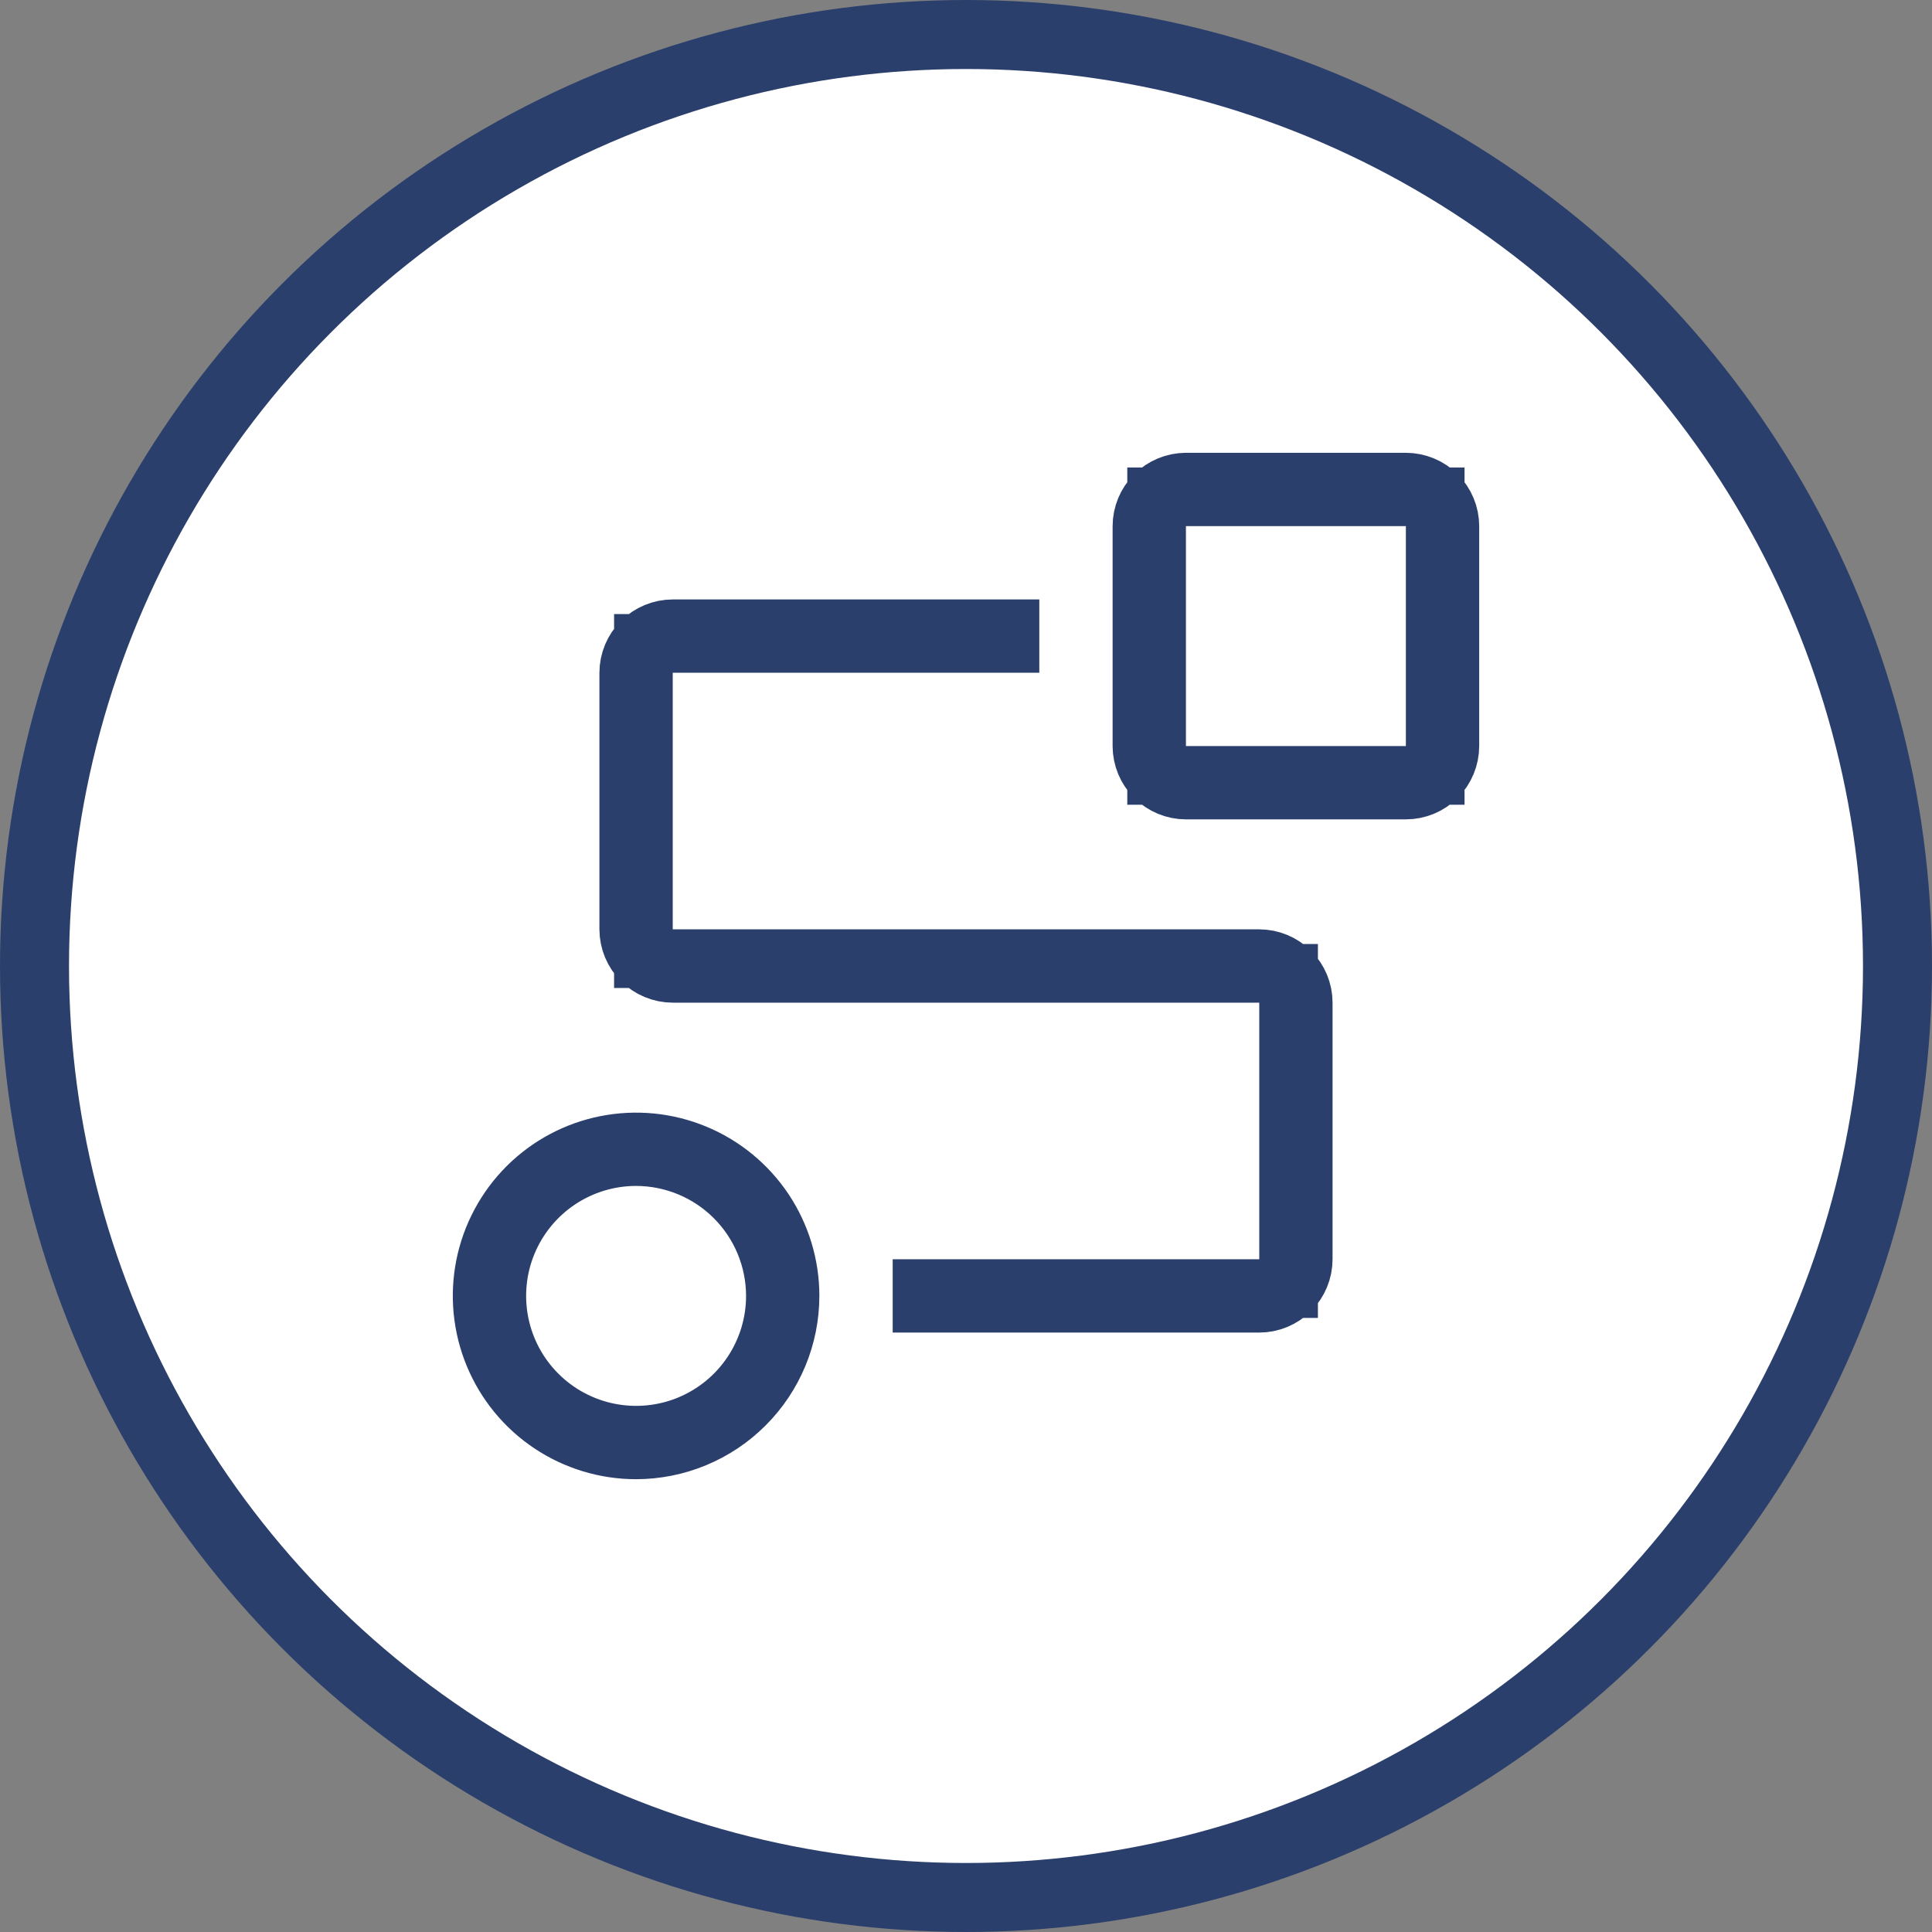
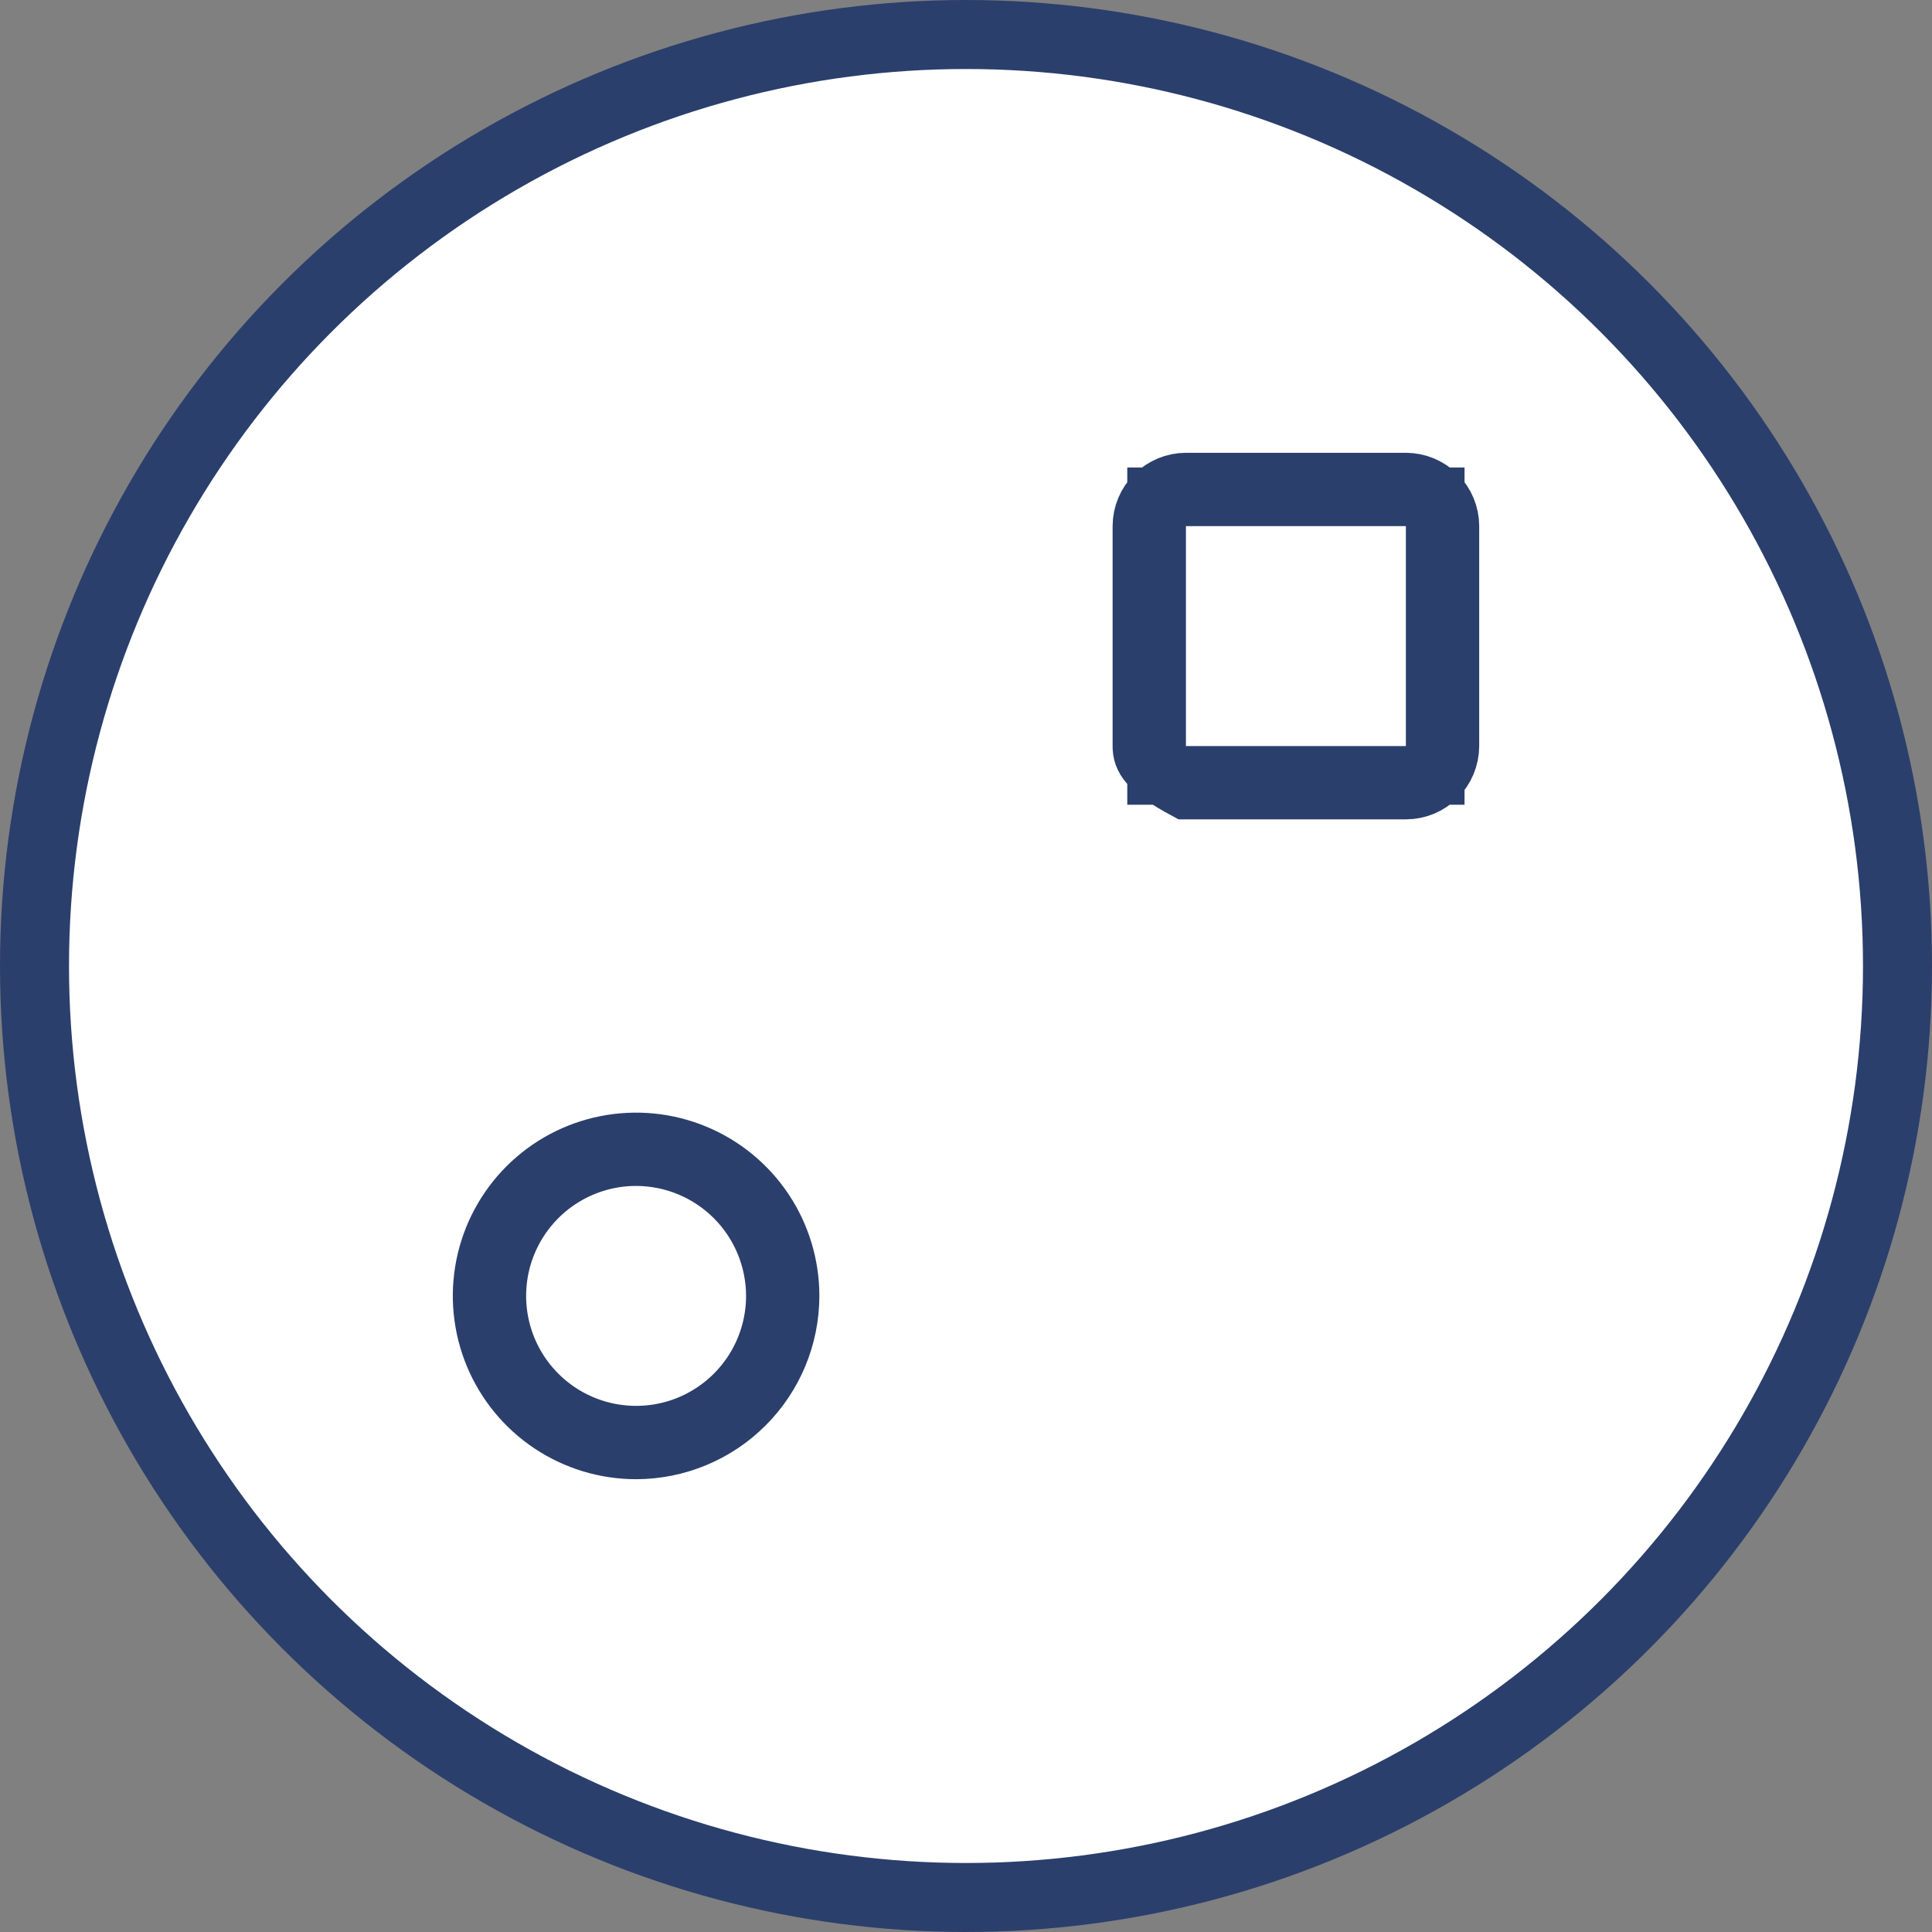
<svg xmlns="http://www.w3.org/2000/svg" width="64" height="64" viewBox="0 0 64 64" fill="none">
  <rect x="0" y="0" width="64" height="64" fill="#808080" stroke="none" />
  <circle cx="32" cy="32" r="30.857" fill="white" stroke="#2B3F6C" stroke-width="2.286" />
  <path d="M21.072 38.314H21.071C20.159 38.314 19.267 38.585 18.508 39.092C17.749 39.599 17.158 40.32 16.808 41.163C16.459 42.006 16.368 42.934 16.546 43.829C16.724 44.724 17.163 45.546 17.809 46.191C18.454 46.837 19.276 47.276 20.171 47.454C21.066 47.632 21.994 47.541 22.837 47.192C23.68 46.842 24.401 46.251 24.908 45.492C25.415 44.733 25.686 43.841 25.686 42.929L25.686 42.928C25.684 41.705 25.198 40.532 24.333 39.667C23.468 38.802 22.296 38.316 21.072 38.314ZM21.071 48.029C20.062 48.029 19.077 47.729 18.238 47.169C17.399 46.609 16.746 45.812 16.36 44.88C15.974 43.948 15.873 42.923 16.069 41.934C16.266 40.944 16.752 40.036 17.465 39.322C18.178 38.609 19.087 38.123 20.076 37.927C21.066 37.73 22.091 37.831 23.023 38.217C23.955 38.603 24.752 39.257 25.312 40.095C25.872 40.934 26.171 41.92 26.171 42.928C26.17 44.28 25.632 45.577 24.675 46.533C23.719 47.489 22.423 48.027 21.071 48.029Z" fill="#283B62" stroke="#2B3F6C" stroke-width="1.943" />
-   <path d="M22.286 20.829H33.457V21.314H22.286H21.314V22.286V30.786V31.757H22.286L41.713 31.757C41.714 31.757 41.714 31.757 41.714 31.757C42.1 31.758 42.471 31.912 42.744 32.185C43.017 32.458 43.171 32.829 43.171 33.215V41.713C43.171 42.1 43.017 42.471 42.744 42.744C42.471 43.017 42.1 43.171 41.713 43.172H30.543V42.686H41.714H42.686V41.714V33.214V32.243H41.714L22.287 32.243C22.286 32.243 22.286 32.243 22.286 32.243C21.9 32.242 21.529 32.089 21.256 31.815C20.983 31.542 20.829 31.172 20.828 30.785V22.286C20.829 21.9 20.983 21.529 21.256 21.256C21.529 20.983 21.9 20.829 22.286 20.829Z" fill="#283B62" stroke="#2B3F6C" stroke-width="1.943" />
-   <path d="M39.286 16.457H38.314V17.429V24.714V25.686H39.286H46.571H47.543V24.714V17.429V16.457H46.571H39.286ZM46.57 26.171H39.287C39.286 26.171 39.286 26.171 39.286 26.171C38.9 26.171 38.529 26.017 38.256 25.744C37.983 25.471 37.829 25.1 37.828 24.714V17.429C37.829 17.043 37.983 16.672 38.256 16.399C38.529 16.126 38.9 15.972 39.286 15.971H46.571C46.957 15.972 47.328 16.126 47.601 16.399C47.874 16.672 48.028 17.043 48.029 17.429C48.029 17.429 48.029 17.429 48.029 17.43V24.713C48.029 24.714 48.029 24.714 48.029 24.714C48.028 25.1 47.874 25.471 47.601 25.744C47.328 26.017 46.958 26.171 46.571 26.171C46.571 26.171 46.571 26.171 46.57 26.171Z" fill="#283B62" stroke="#2B3F6C" stroke-width="1.943" />
+   <path d="M39.286 16.457H38.314V17.429V24.714V25.686H39.286H46.571H47.543V24.714V17.429V16.457H46.571H39.286ZM46.57 26.171H39.287C39.286 26.171 39.286 26.171 39.286 26.171C37.983 25.471 37.829 25.1 37.828 24.714V17.429C37.829 17.043 37.983 16.672 38.256 16.399C38.529 16.126 38.9 15.972 39.286 15.971H46.571C46.957 15.972 47.328 16.126 47.601 16.399C47.874 16.672 48.028 17.043 48.029 17.429C48.029 17.429 48.029 17.429 48.029 17.43V24.713C48.029 24.714 48.029 24.714 48.029 24.714C48.028 25.1 47.874 25.471 47.601 25.744C47.328 26.017 46.958 26.171 46.571 26.171C46.571 26.171 46.571 26.171 46.57 26.171Z" fill="#283B62" stroke="#2B3F6C" stroke-width="1.943" />
</svg>